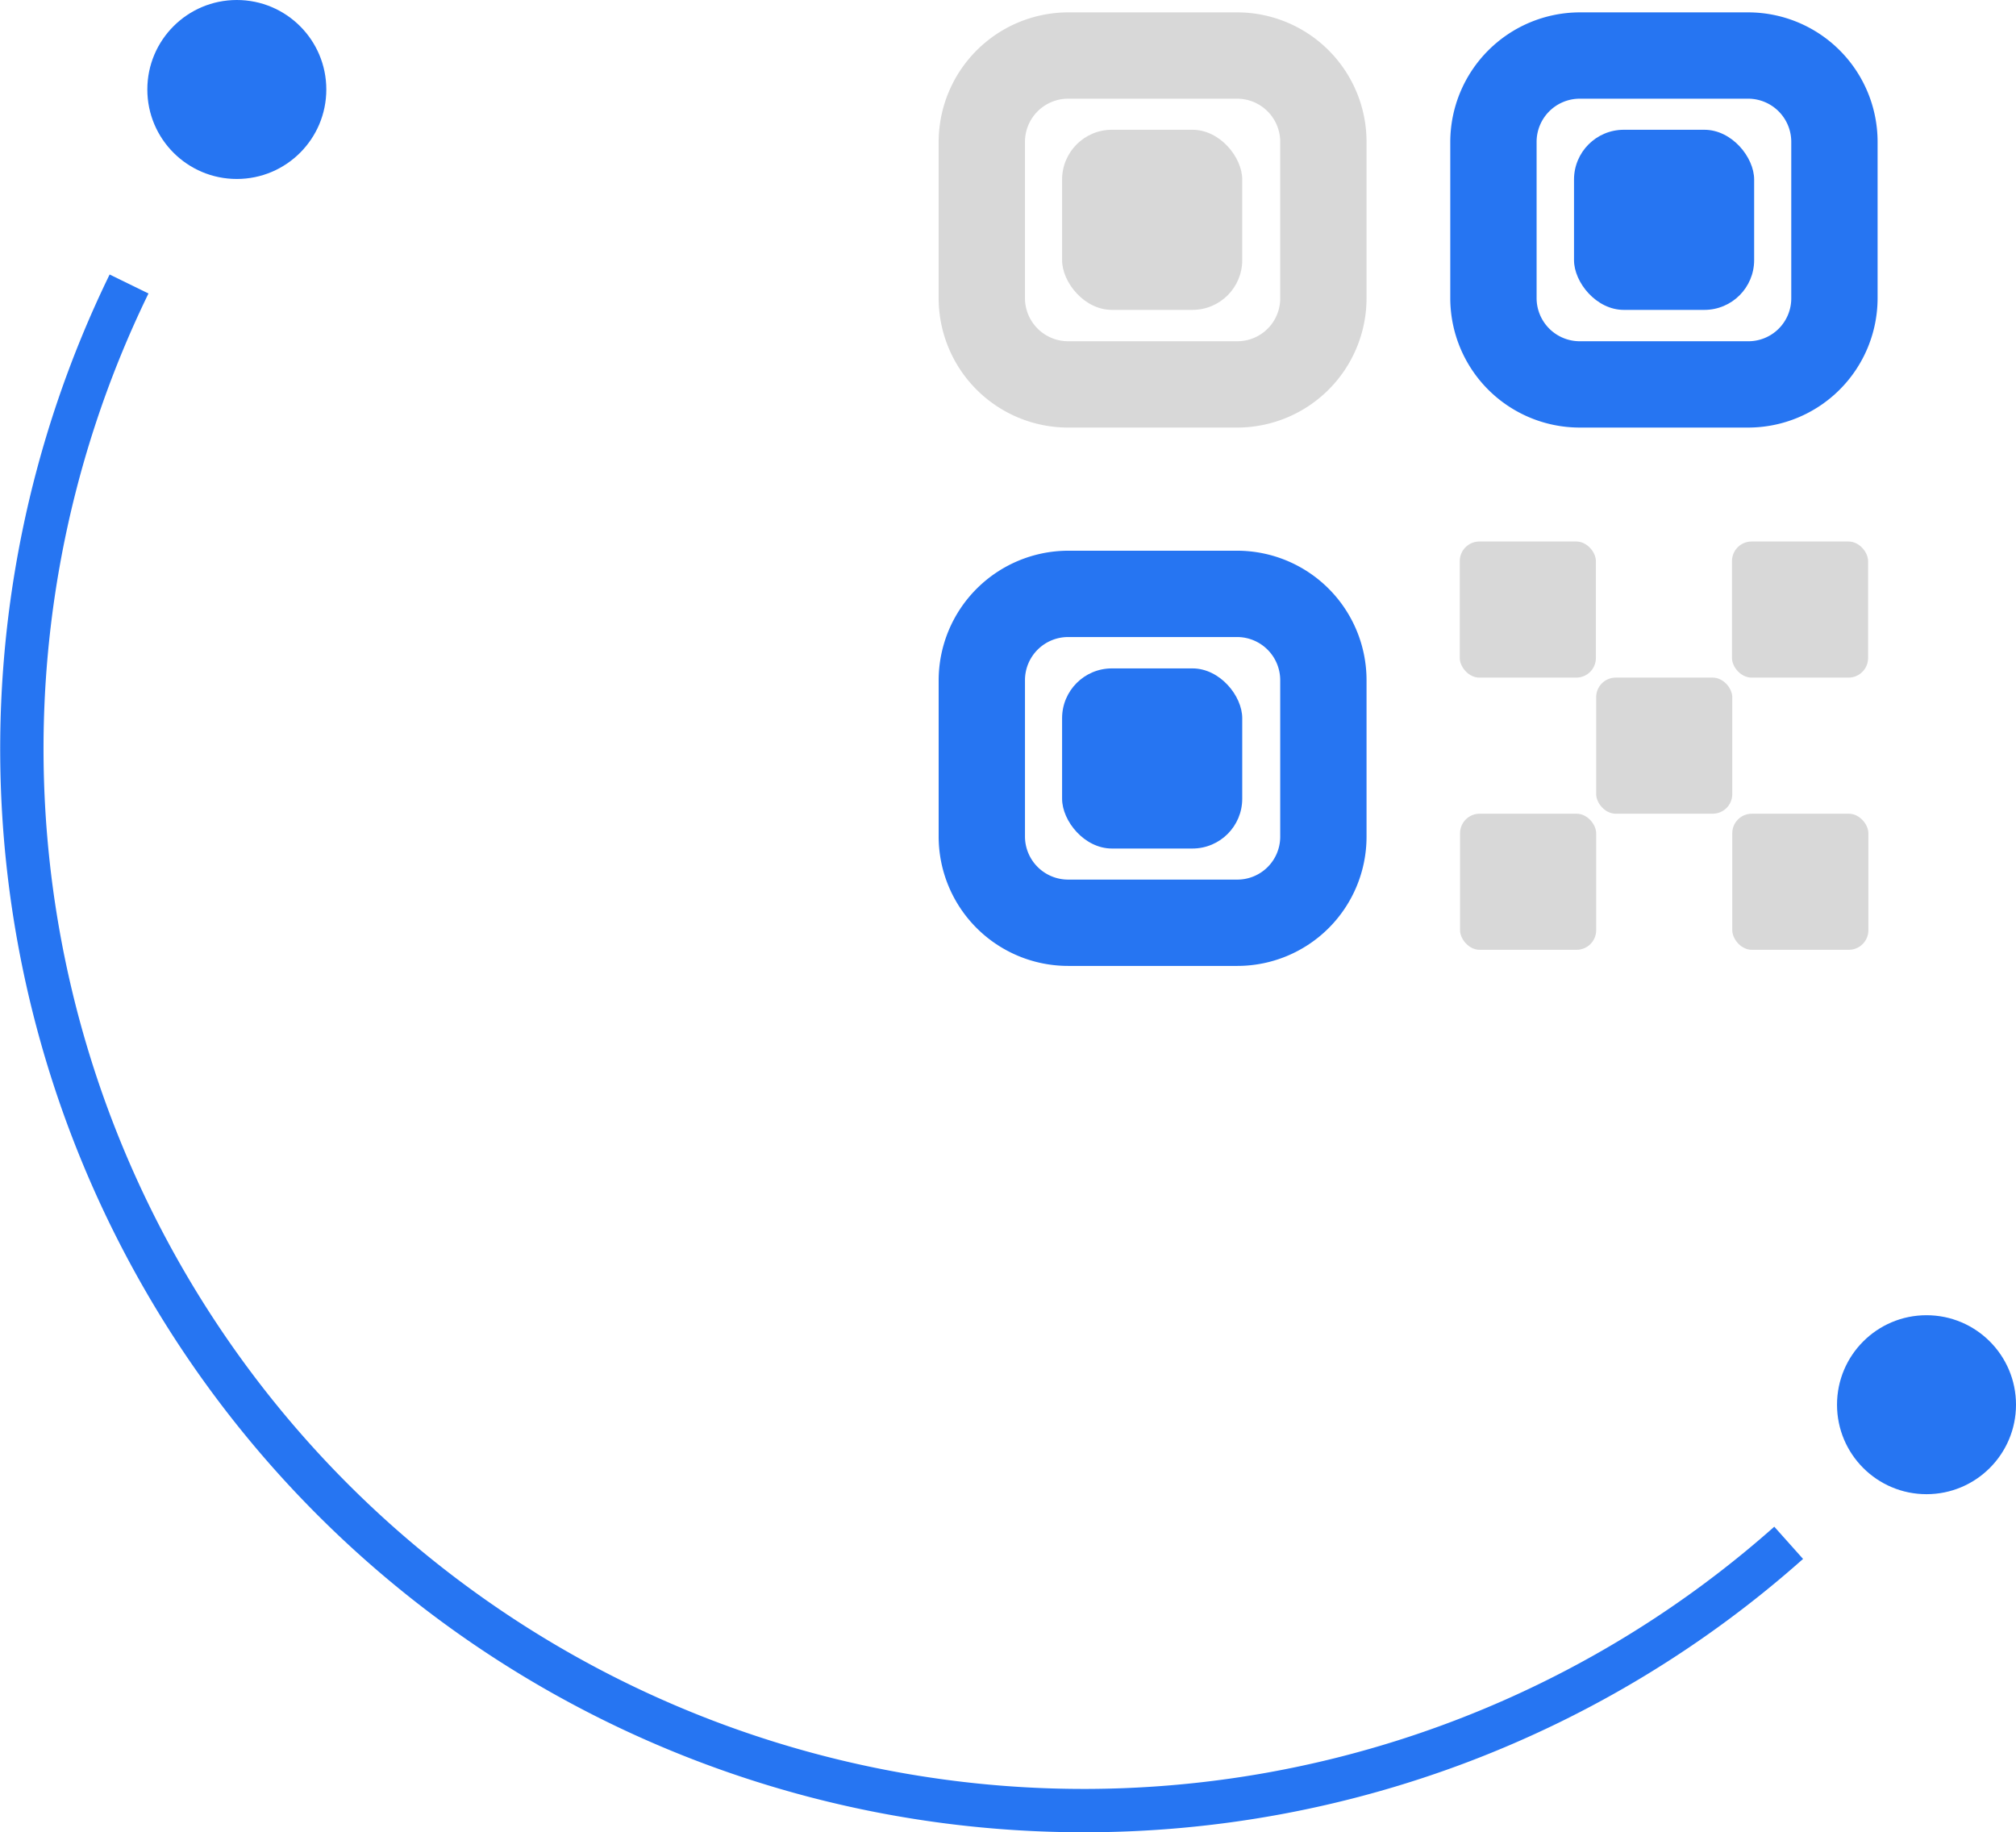
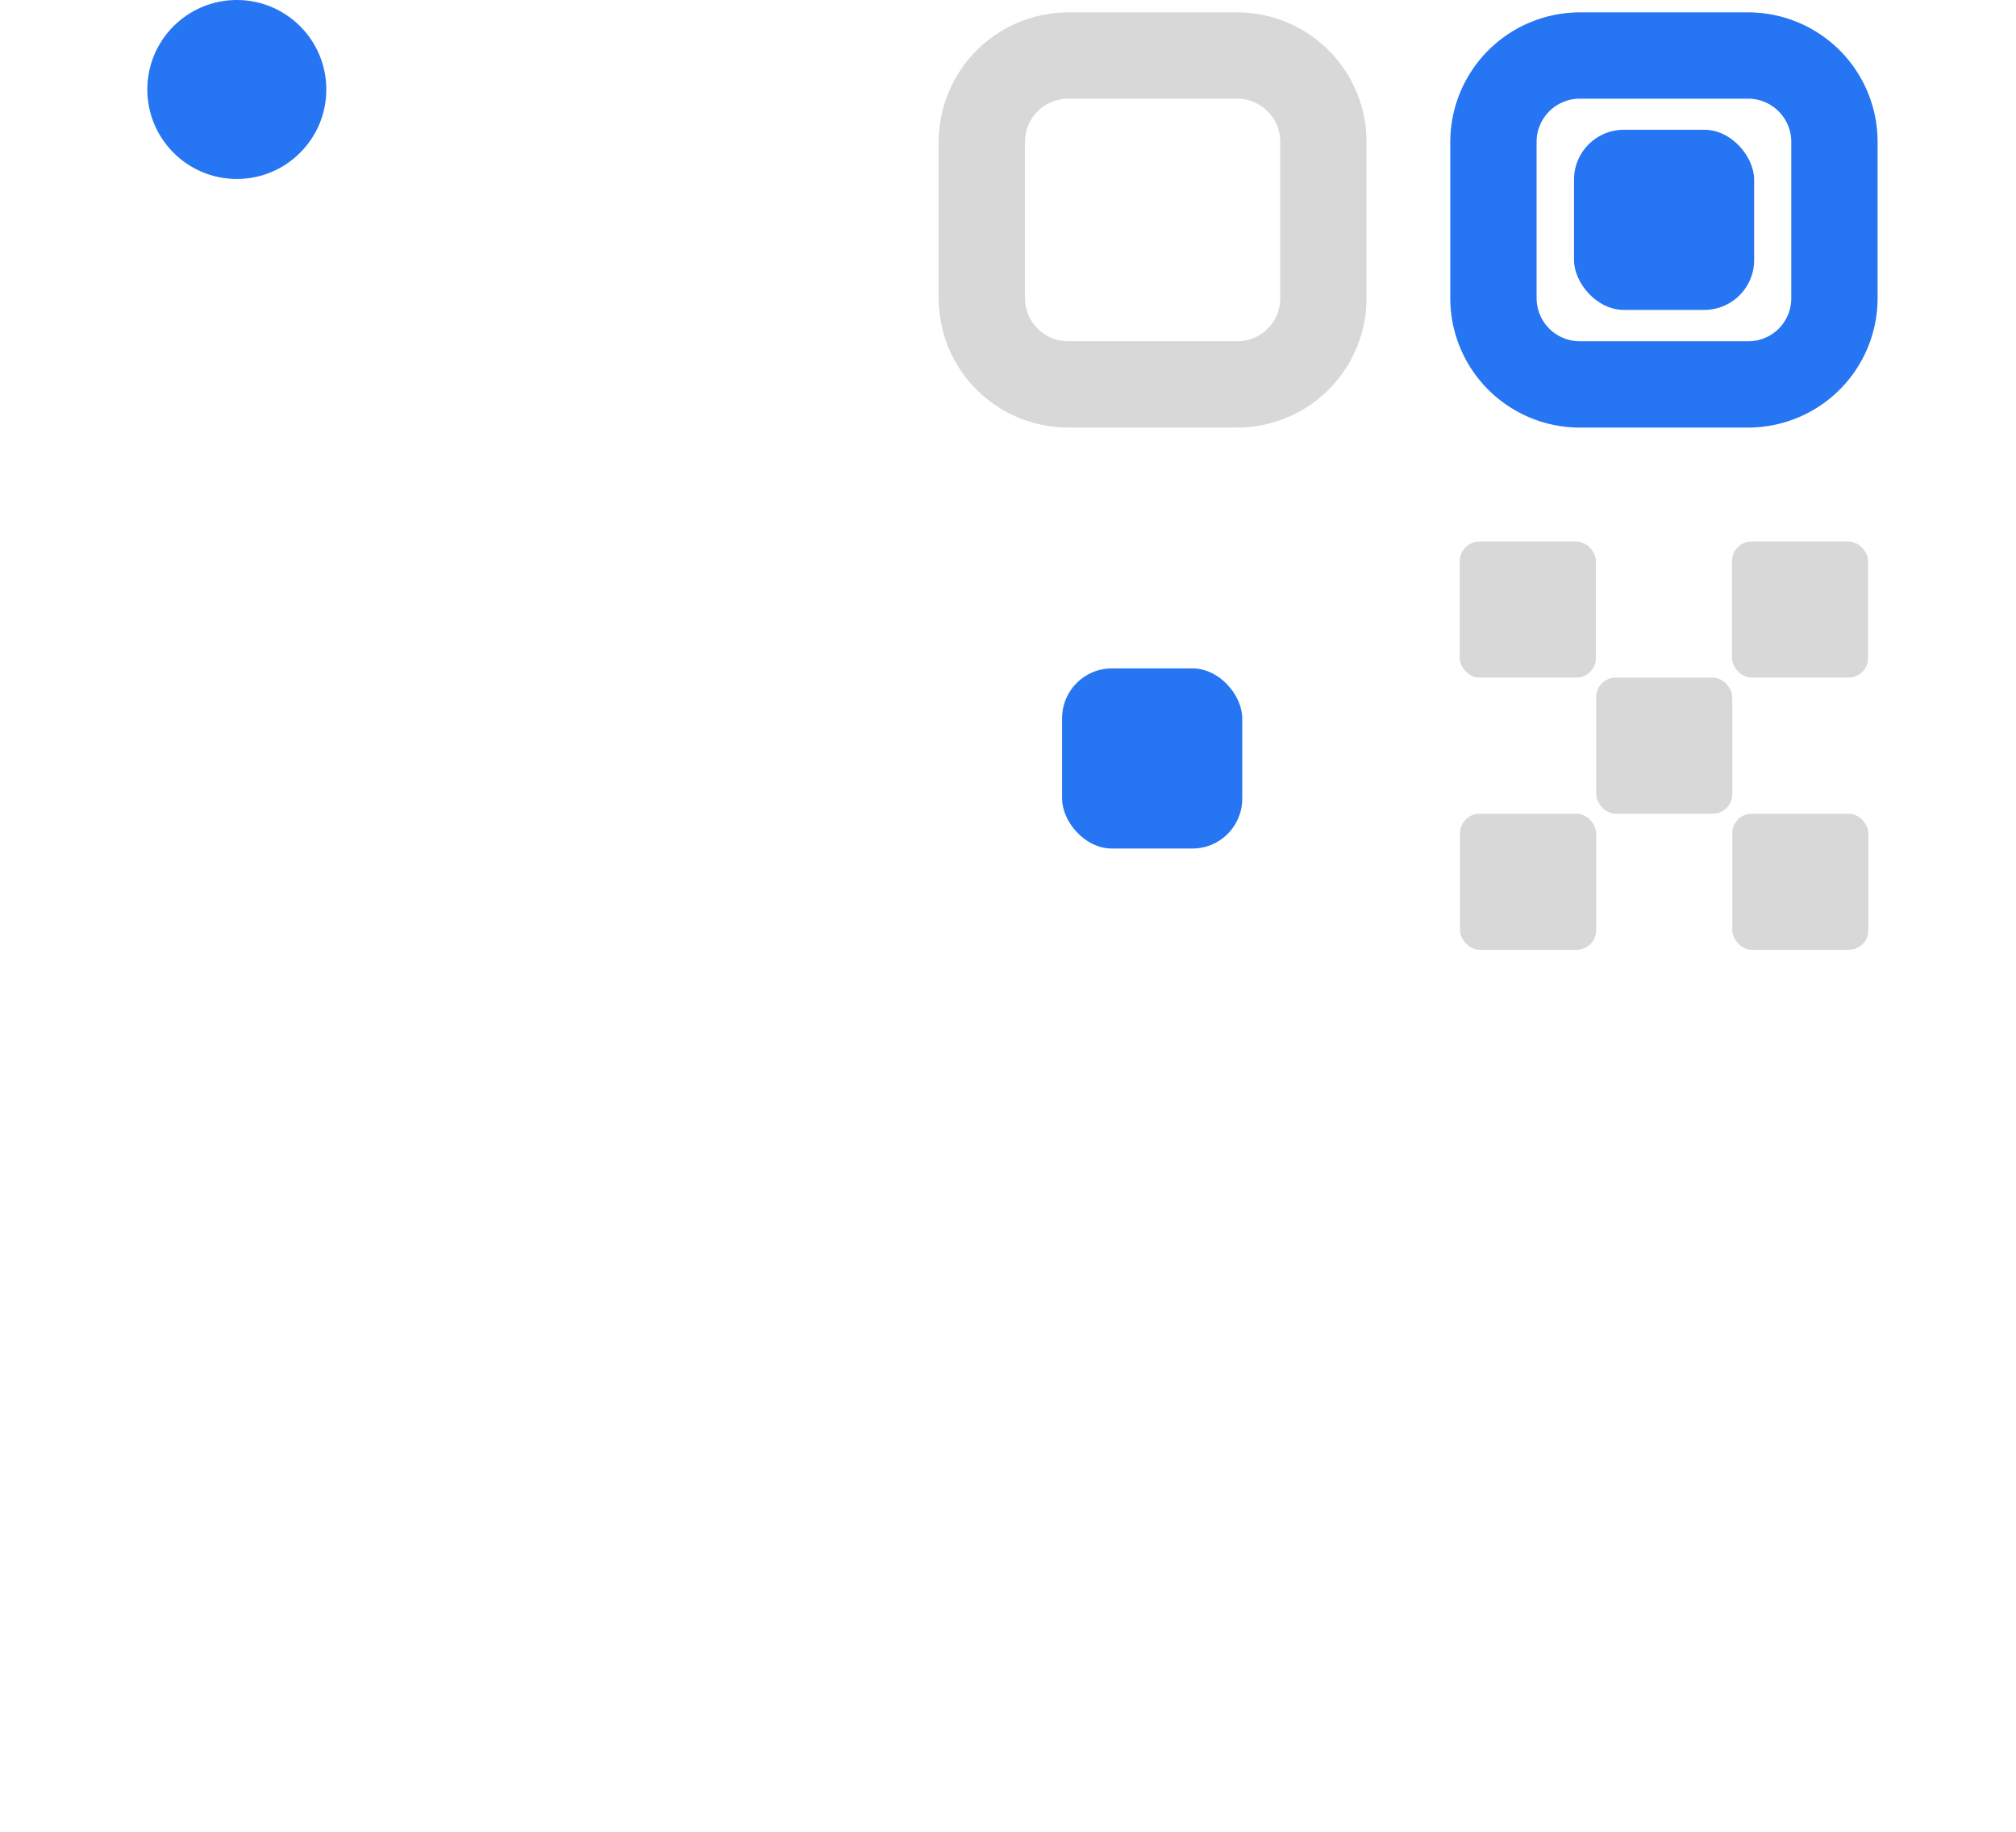
<svg xmlns="http://www.w3.org/2000/svg" id="Layer_1" data-name="Layer 1" viewBox="0 0 70.06 63.68">
  <defs>
    <style>.cls-1{fill:#d8d8d8;}.cls-2{fill:#2675f2;}</style>
  </defs>
  <path class="cls-1" d="M43,14.86H37.12a4.5,4.5,0,0,1-4.5-4.49V4.93a4.51,4.51,0,0,1,4.5-4.5H43a4.5,4.5,0,0,1,4.49,4.5v5.44A4.5,4.5,0,0,1,43,14.86ZM37.12,3.43a1.5,1.5,0,0,0-1.5,1.5v5.44a1.5,1.5,0,0,0,1.5,1.49H43a1.49,1.49,0,0,0,1.49-1.49V4.93A1.5,1.5,0,0,0,43,3.43Z" />
-   <rect class="cls-1" x="36.91" y="4.51" width="6.26" height="6.26" rx="1.73" />
  <path class="cls-2" d="M60.76,14.86H54.9a4.5,4.5,0,0,1-4.5-4.49V4.93A4.51,4.51,0,0,1,54.9.43h5.86a4.5,4.5,0,0,1,4.49,4.5v5.44A4.5,4.5,0,0,1,60.76,14.86ZM54.9,3.43a1.5,1.5,0,0,0-1.5,1.5v5.44a1.5,1.5,0,0,0,1.5,1.49h5.86a1.49,1.49,0,0,0,1.49-1.49V4.93a1.5,1.5,0,0,0-1.49-1.5Z" />
  <rect class="cls-2" x="54.7" y="4.51" width="6.26" height="6.26" rx="1.73" />
-   <path class="cls-2" d="M43,33.57H37.12a4.5,4.5,0,0,1-4.5-4.49V23.64a4.51,4.51,0,0,1,4.5-4.5H43a4.5,4.5,0,0,1,4.49,4.5v5.44A4.49,4.49,0,0,1,43,33.57ZM37.12,22.14a1.5,1.5,0,0,0-1.5,1.5v5.44a1.5,1.5,0,0,0,1.5,1.49H43a1.49,1.49,0,0,0,1.49-1.49V23.64A1.5,1.5,0,0,0,43,22.14Z" />
  <rect class="cls-2" x="36.91" y="23.23" width="6.26" height="6.26" rx="1.73" />
  <rect class="cls-1" x="50.73" y="18.82" width="4.73" height="4.73" rx="0.68" />
  <rect class="cls-1" x="55.47" y="23.55" width="4.73" height="4.73" rx="0.68" />
  <rect class="cls-1" x="50.74" y="28.28" width="4.73" height="4.73" rx="0.68" />
  <rect class="cls-1" x="60.19" y="18.82" width="4.73" height="4.73" rx="0.68" />
  <rect class="cls-1" x="60.2" y="28.28" width="4.73" height="4.73" rx="0.68" />
-   <path class="cls-2" d="M37.65,63.68A37.65,37.65,0,0,1,3.81,9.54l1.35.66a36.15,36.15,0,0,0,56.5,42.86l1,1.12A37.58,37.58,0,0,1,37.65,63.68Z" />
  <circle class="cls-2" cx="8.23" cy="3.11" r="3.11" />
-   <circle class="cls-2" cx="66.95" cy="48.82" r="3.11" />
</svg>